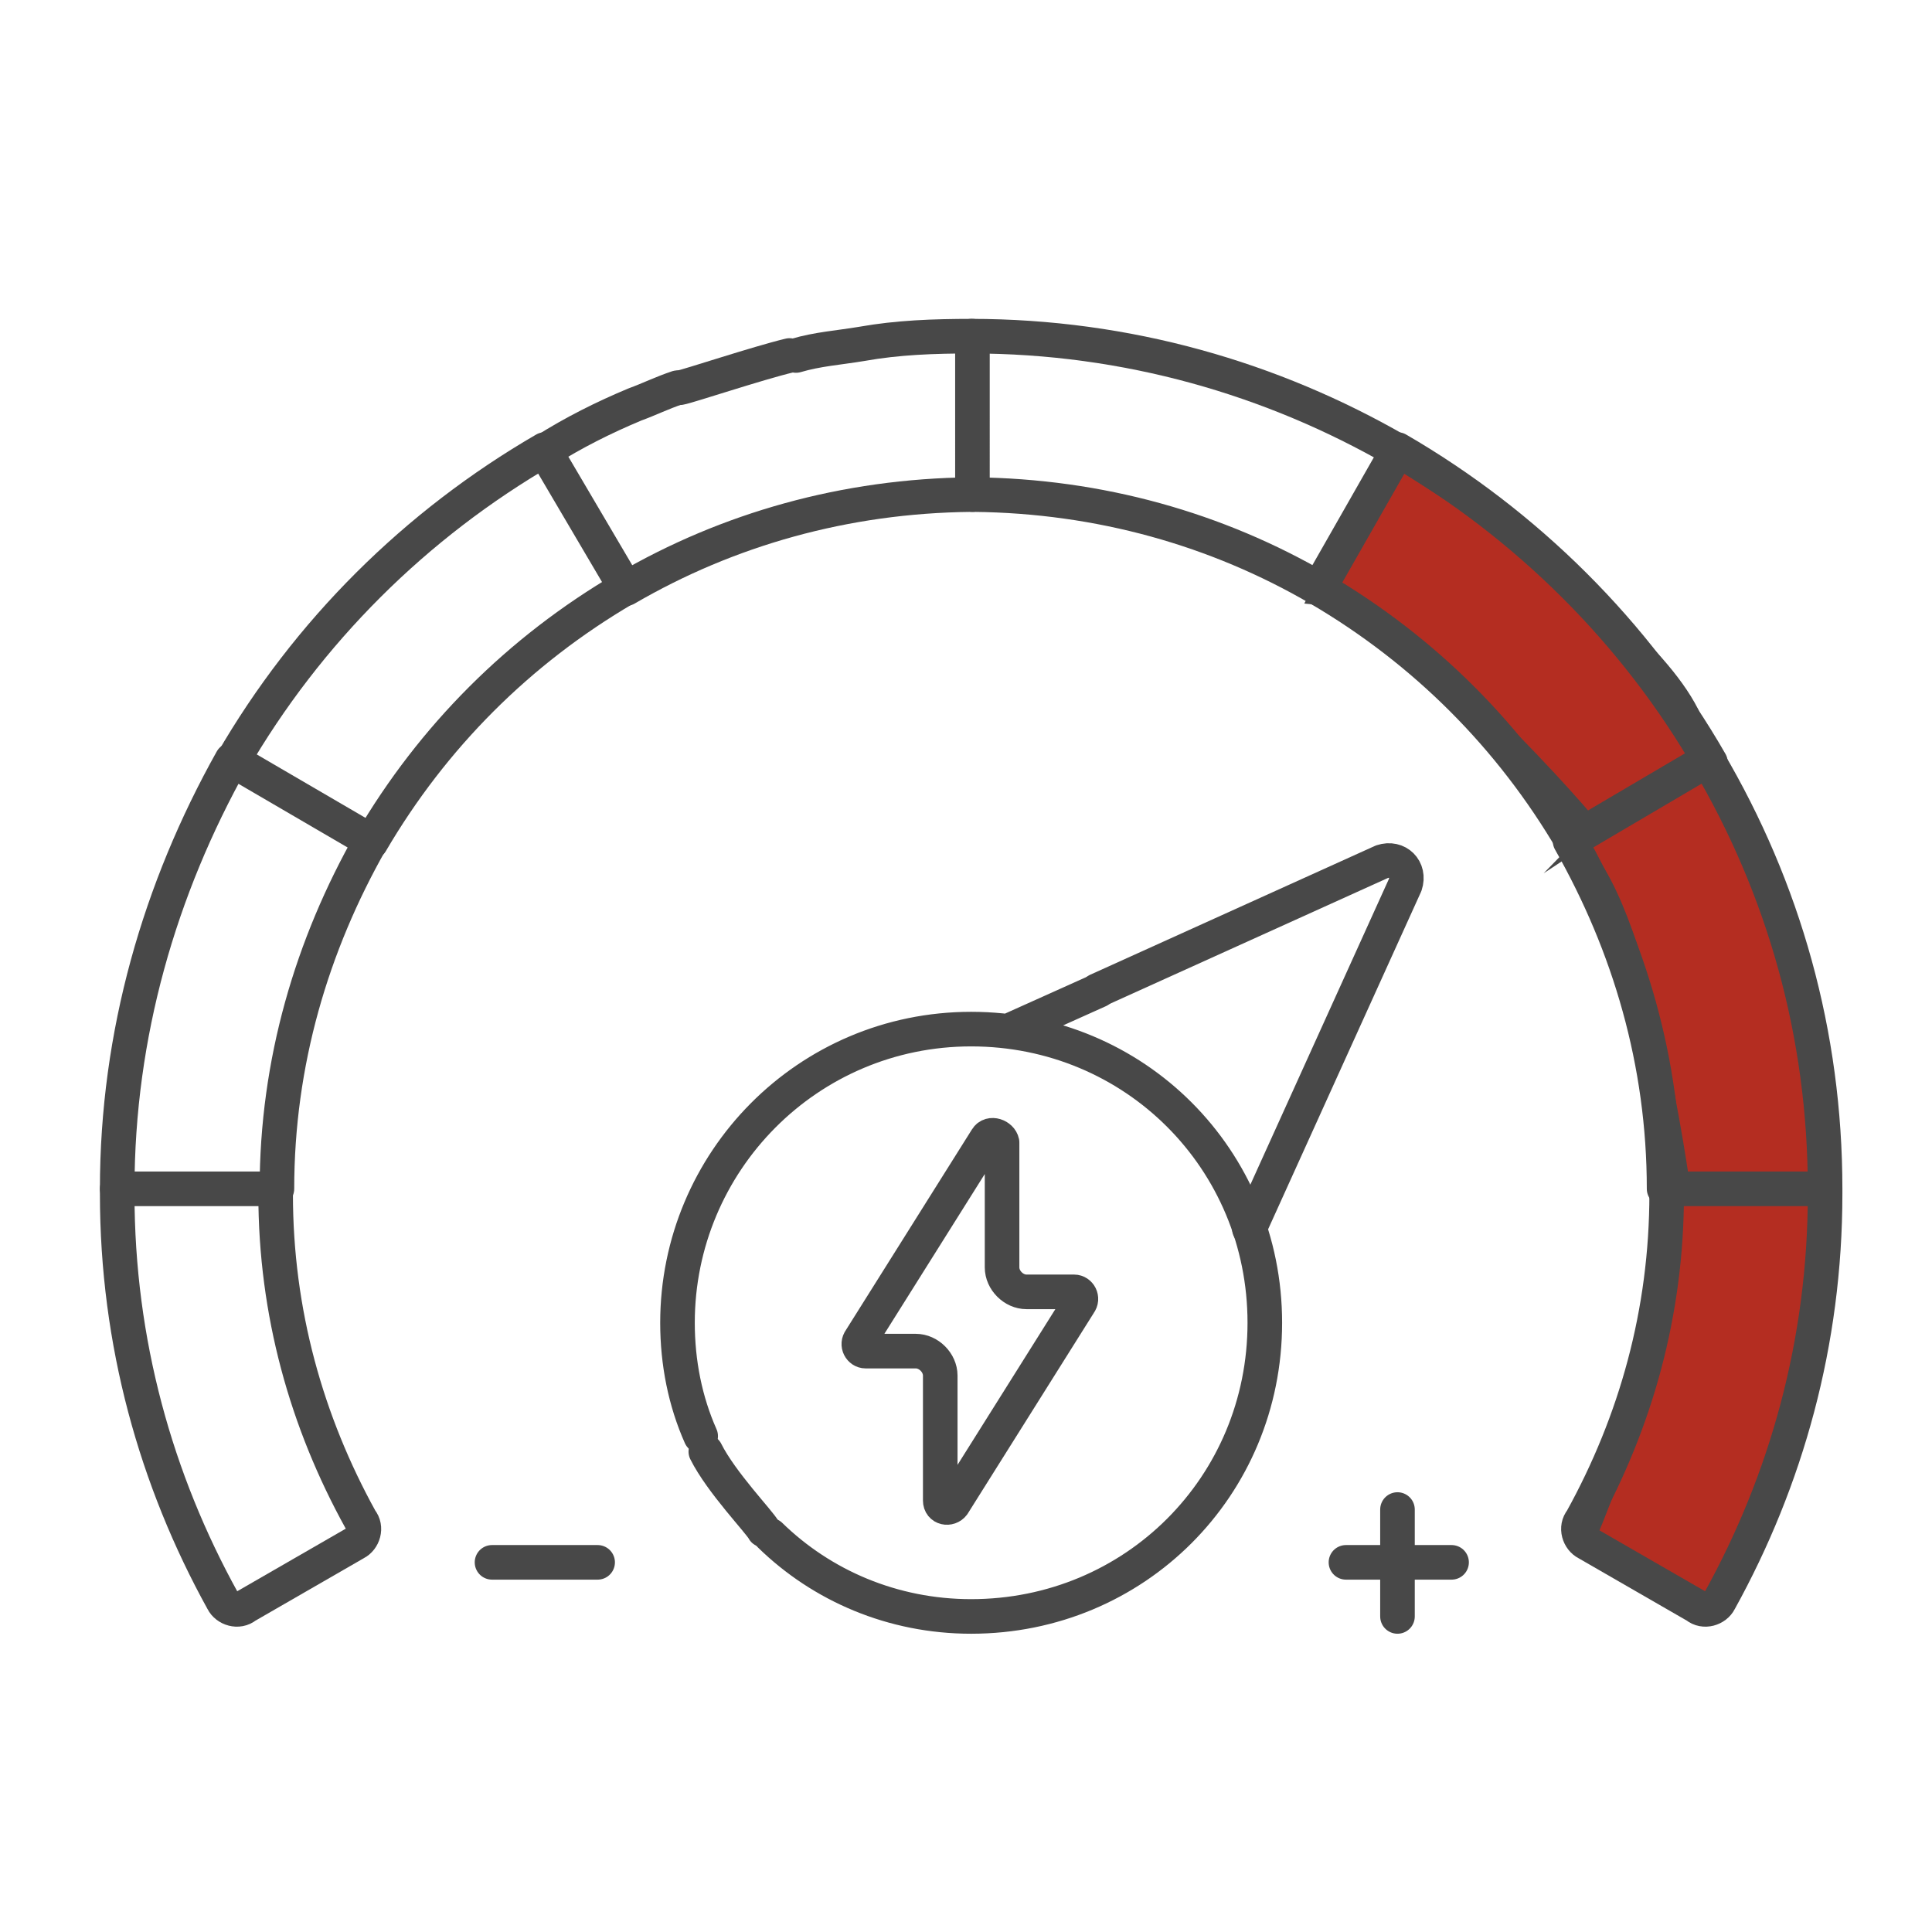
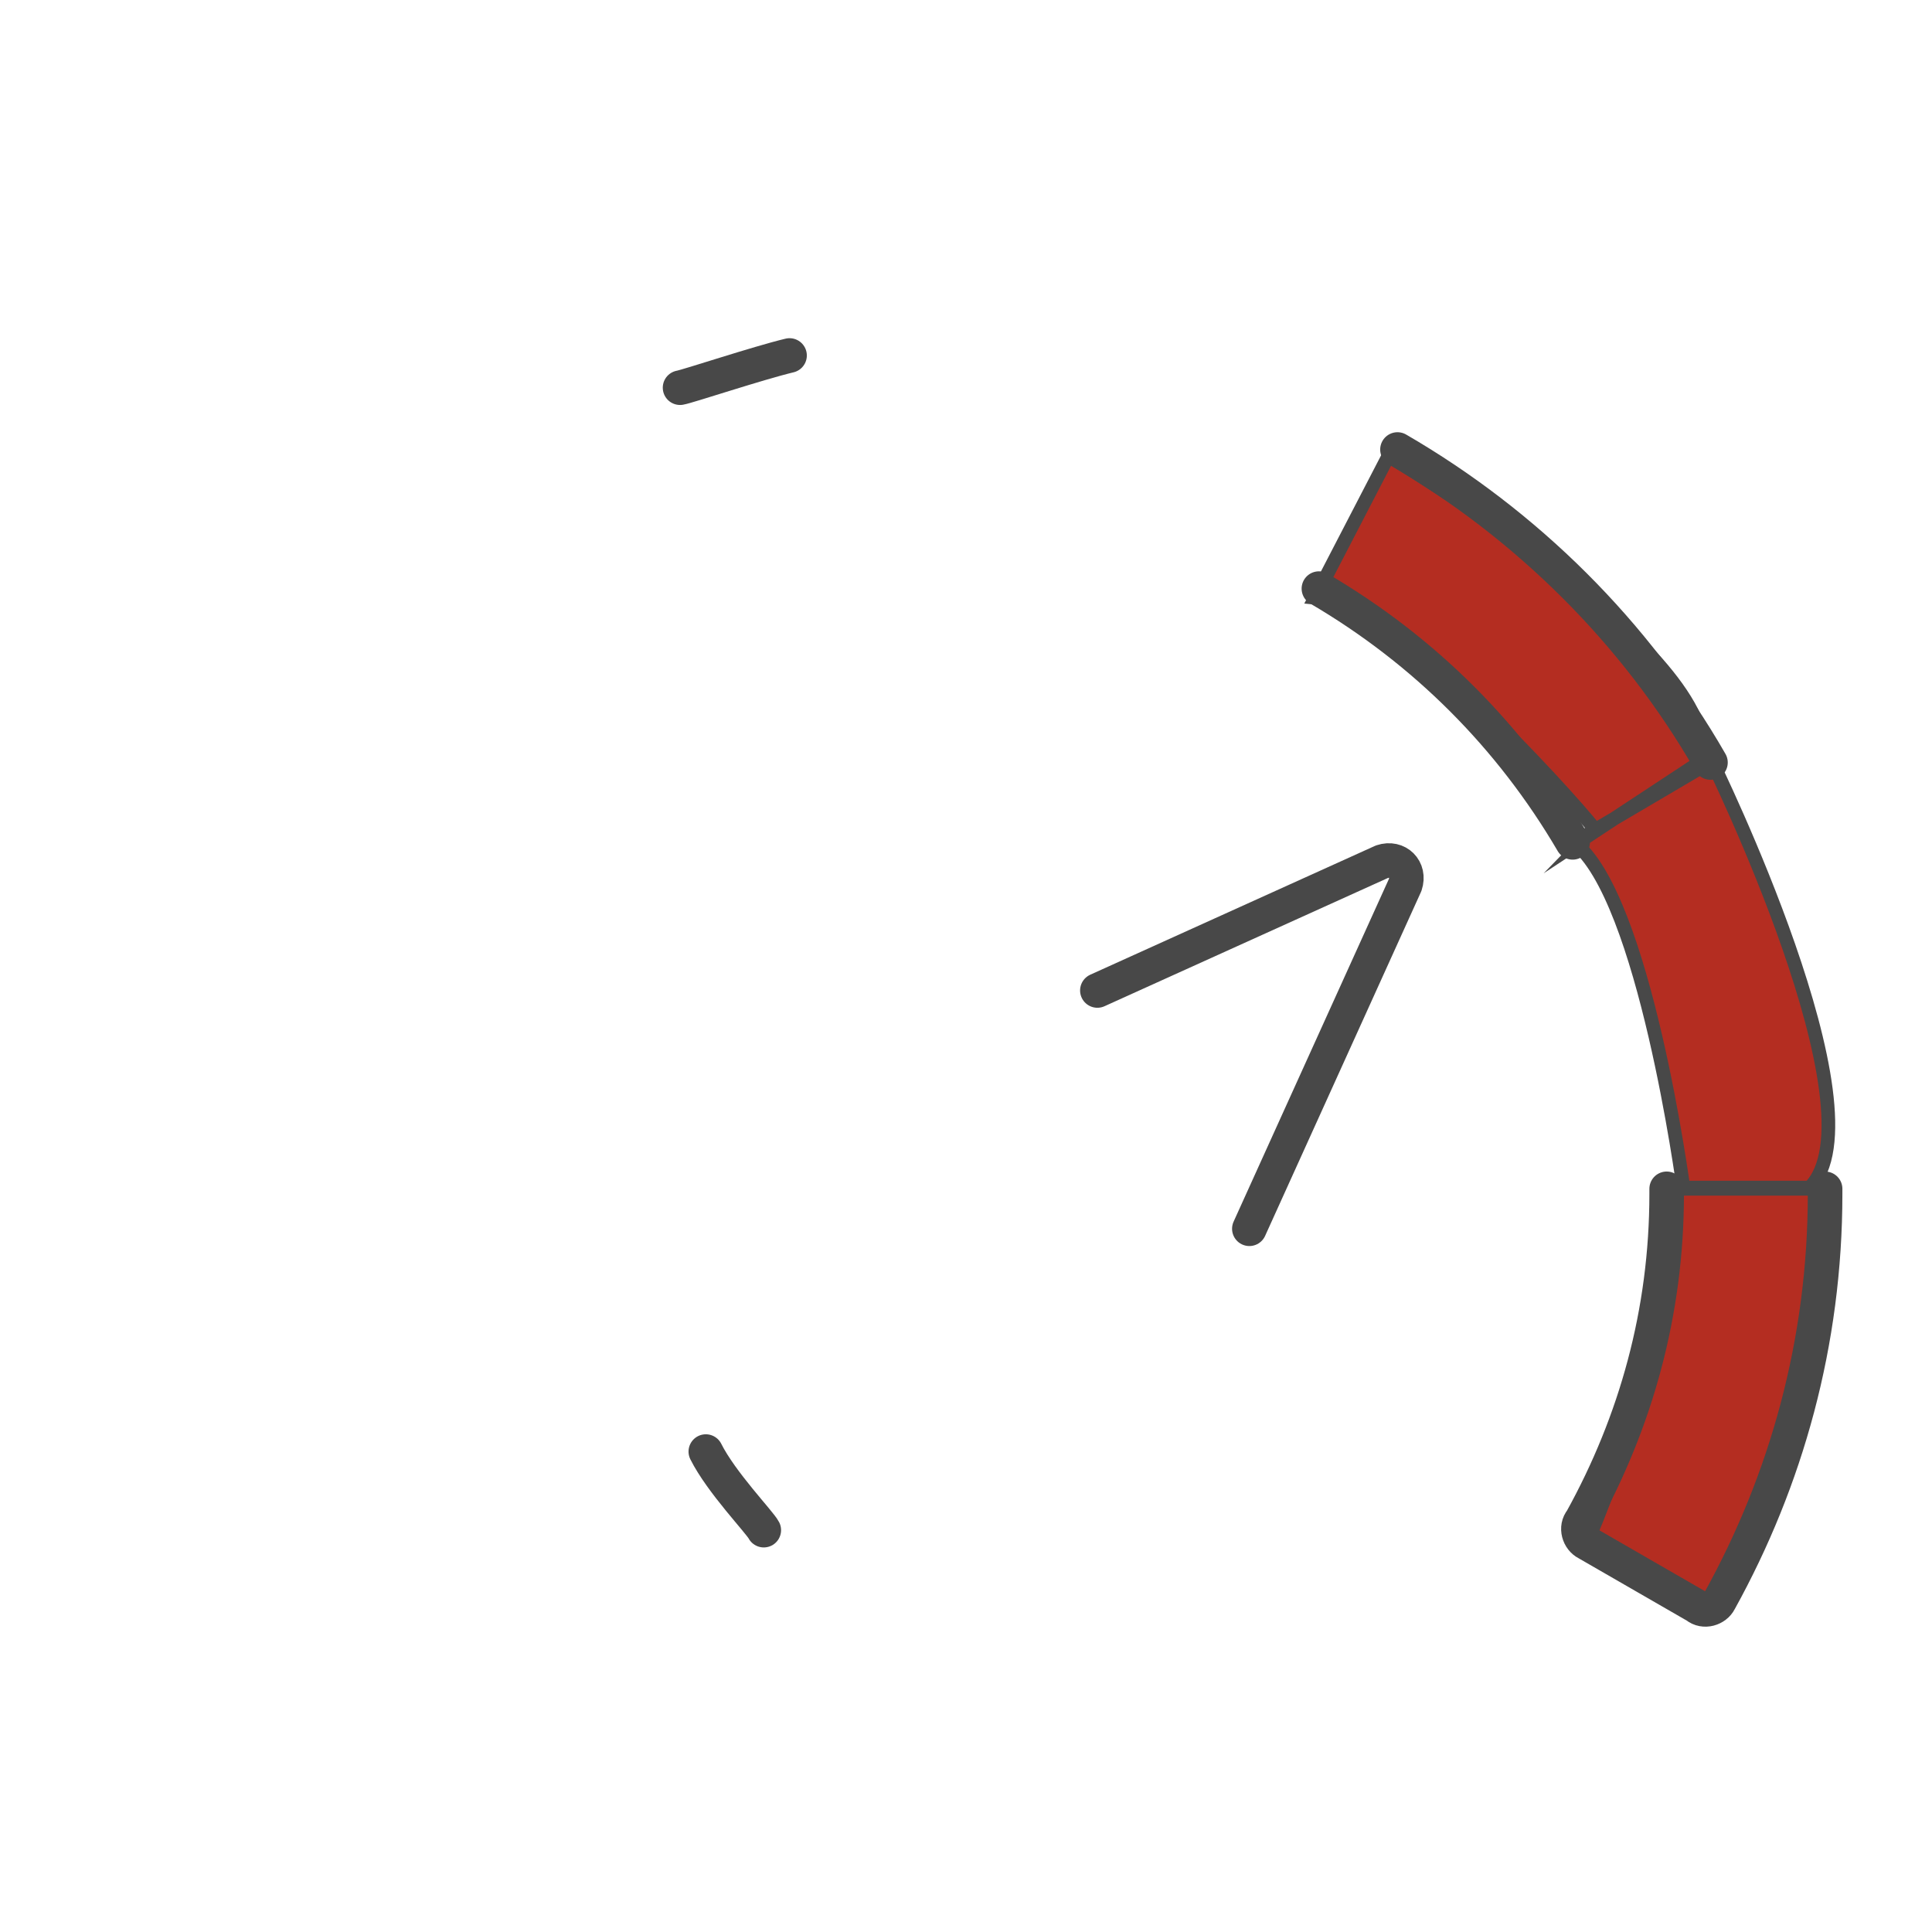
<svg xmlns="http://www.w3.org/2000/svg" version="1.1" id="Calque_1" x="0px" y="0px" viewBox="0 0 150 150" style="enable-background:new 0 0 150 150;" xml:space="preserve">
  <style type="text/css">
	.st0{fill:none;stroke:#484848;stroke-width:2.685;stroke-linecap:round;stroke-linejoin:round;stroke-miterlimit:10;}
	.st1{fill:#B42D21;stroke:#484848;stroke-width:1.06;stroke-miterlimit:10;}
</style>
  <path class="st0" d="M52.8,30.1c0.6-0.1,6-1.9,8.5-2.5 M59.3,118.8c-0.3-0.6-3.3-3.7-4.5-6.1" />
  <path class="st1" d="M129.2,92.3h12.4c0,0-1.9,30.3-10,32.5l-8.5-4.9C123.3,120,131.9,98.8,129.2,92.3z M122.2,65.4l10.7-6.3  c0,0,13.4,27.3,7.6,33.1h-9.8C130.7,92.3,127.7,69.6,122.2,65.4z M102.1,46.4l5.7-11c0,0,26.1,15.5,24.3,23.7l-8.2,5.4  C124,64.4,109.1,47,102.1,46.4z" />
  <path class="st0" d="M141.7,92.3v0.4c0,11.5-3,22.2-8.2,31.6c-0.3,0.6-1.2,0.9-1.8,0.4l-8.5-4.9c-0.6-0.3-0.9-1.2-0.4-1.8  c4.2-7.6,6.6-16.1,6.6-25.3v-0.4 M108.5,34.9c10,5.8,18.5,14.2,24.3,24.3 M122.1,65.4c-4.8-8.2-11.5-14.9-19.7-19.7" />
-   <path class="st0" d="M141.7,92.3h-12.5c0-9.8-2.7-18.9-7.3-27l10.7-6.3C138.5,69,141.7,80.3,141.7,92.3z M75.4,26.1  c12.1,0,23.4,3.3,33.1,8.9l-6.1,10.7c-7.9-4.6-17-7.2-26.8-7.3h-0.1 M9.1,92.3v0.4c0,11.5,3,22.2,8.2,31.6c0.3,0.6,1.2,0.9,1.8,0.4  l8.5-4.9c0.6-0.3,0.9-1.2,0.4-1.8c-4.2-7.6-6.6-16.1-6.6-25.3v-0.4 M42.3,34.9C32.3,40.7,23.9,49,18,59.2 M28.8,65.4  c4.8-8.2,11.5-14.9,19.7-19.7 M76.6,88.4L66.8,104c-0.3,0.4,0,0.9,0.4,0.9h3.9c1,0,1.9,0.9,1.9,1.9v9.7c0,0.6,0.7,0.7,1,0.3  l9.8-15.6c0.3-0.4,0-0.9-0.4-0.9h-3.7c-1,0-1.9-0.9-1.9-1.9v-9.7C77.7,88.2,76.9,87.9,76.6,88.4z" />
-   <path class="st0" d="M54.4,111.5c-1.2-2.7-1.8-5.7-1.8-8.8c0-12.5,10.1-22.8,22.8-22.8S98.2,90,98.2,102.7s-10.1,22.8-22.8,22.8  c-6.1,0-11.6-2.4-15.6-6.3 M9.1,92.3h12.4c0-9.8,2.7-18.9,7.3-27L18,59C12.4,69,9.1,80.3,9.1,92.3z M52.6,30.1  c-1.2,0.4-2.2,0.9-3.3,1.3c-2.4,1-4.8,2.2-7,3.6l6.3,10.7c7.9-4.6,17-7.2,26.8-7.3h0.1V26.1c-3,0-5.8,0.1-8.6,0.6  c-1.8,0.3-3.4,0.4-5.1,0.9 M38.2,121.3h8.2 M112.7,121.3h-8.2 M108.5,117.2v8.3 M85.3,76.9L78.4,80" />
  <path class="st0" d="M97,95.4l12.1-26.7c0.4-1.2-0.6-2.2-1.8-1.8l-22.1,10" />
</svg>